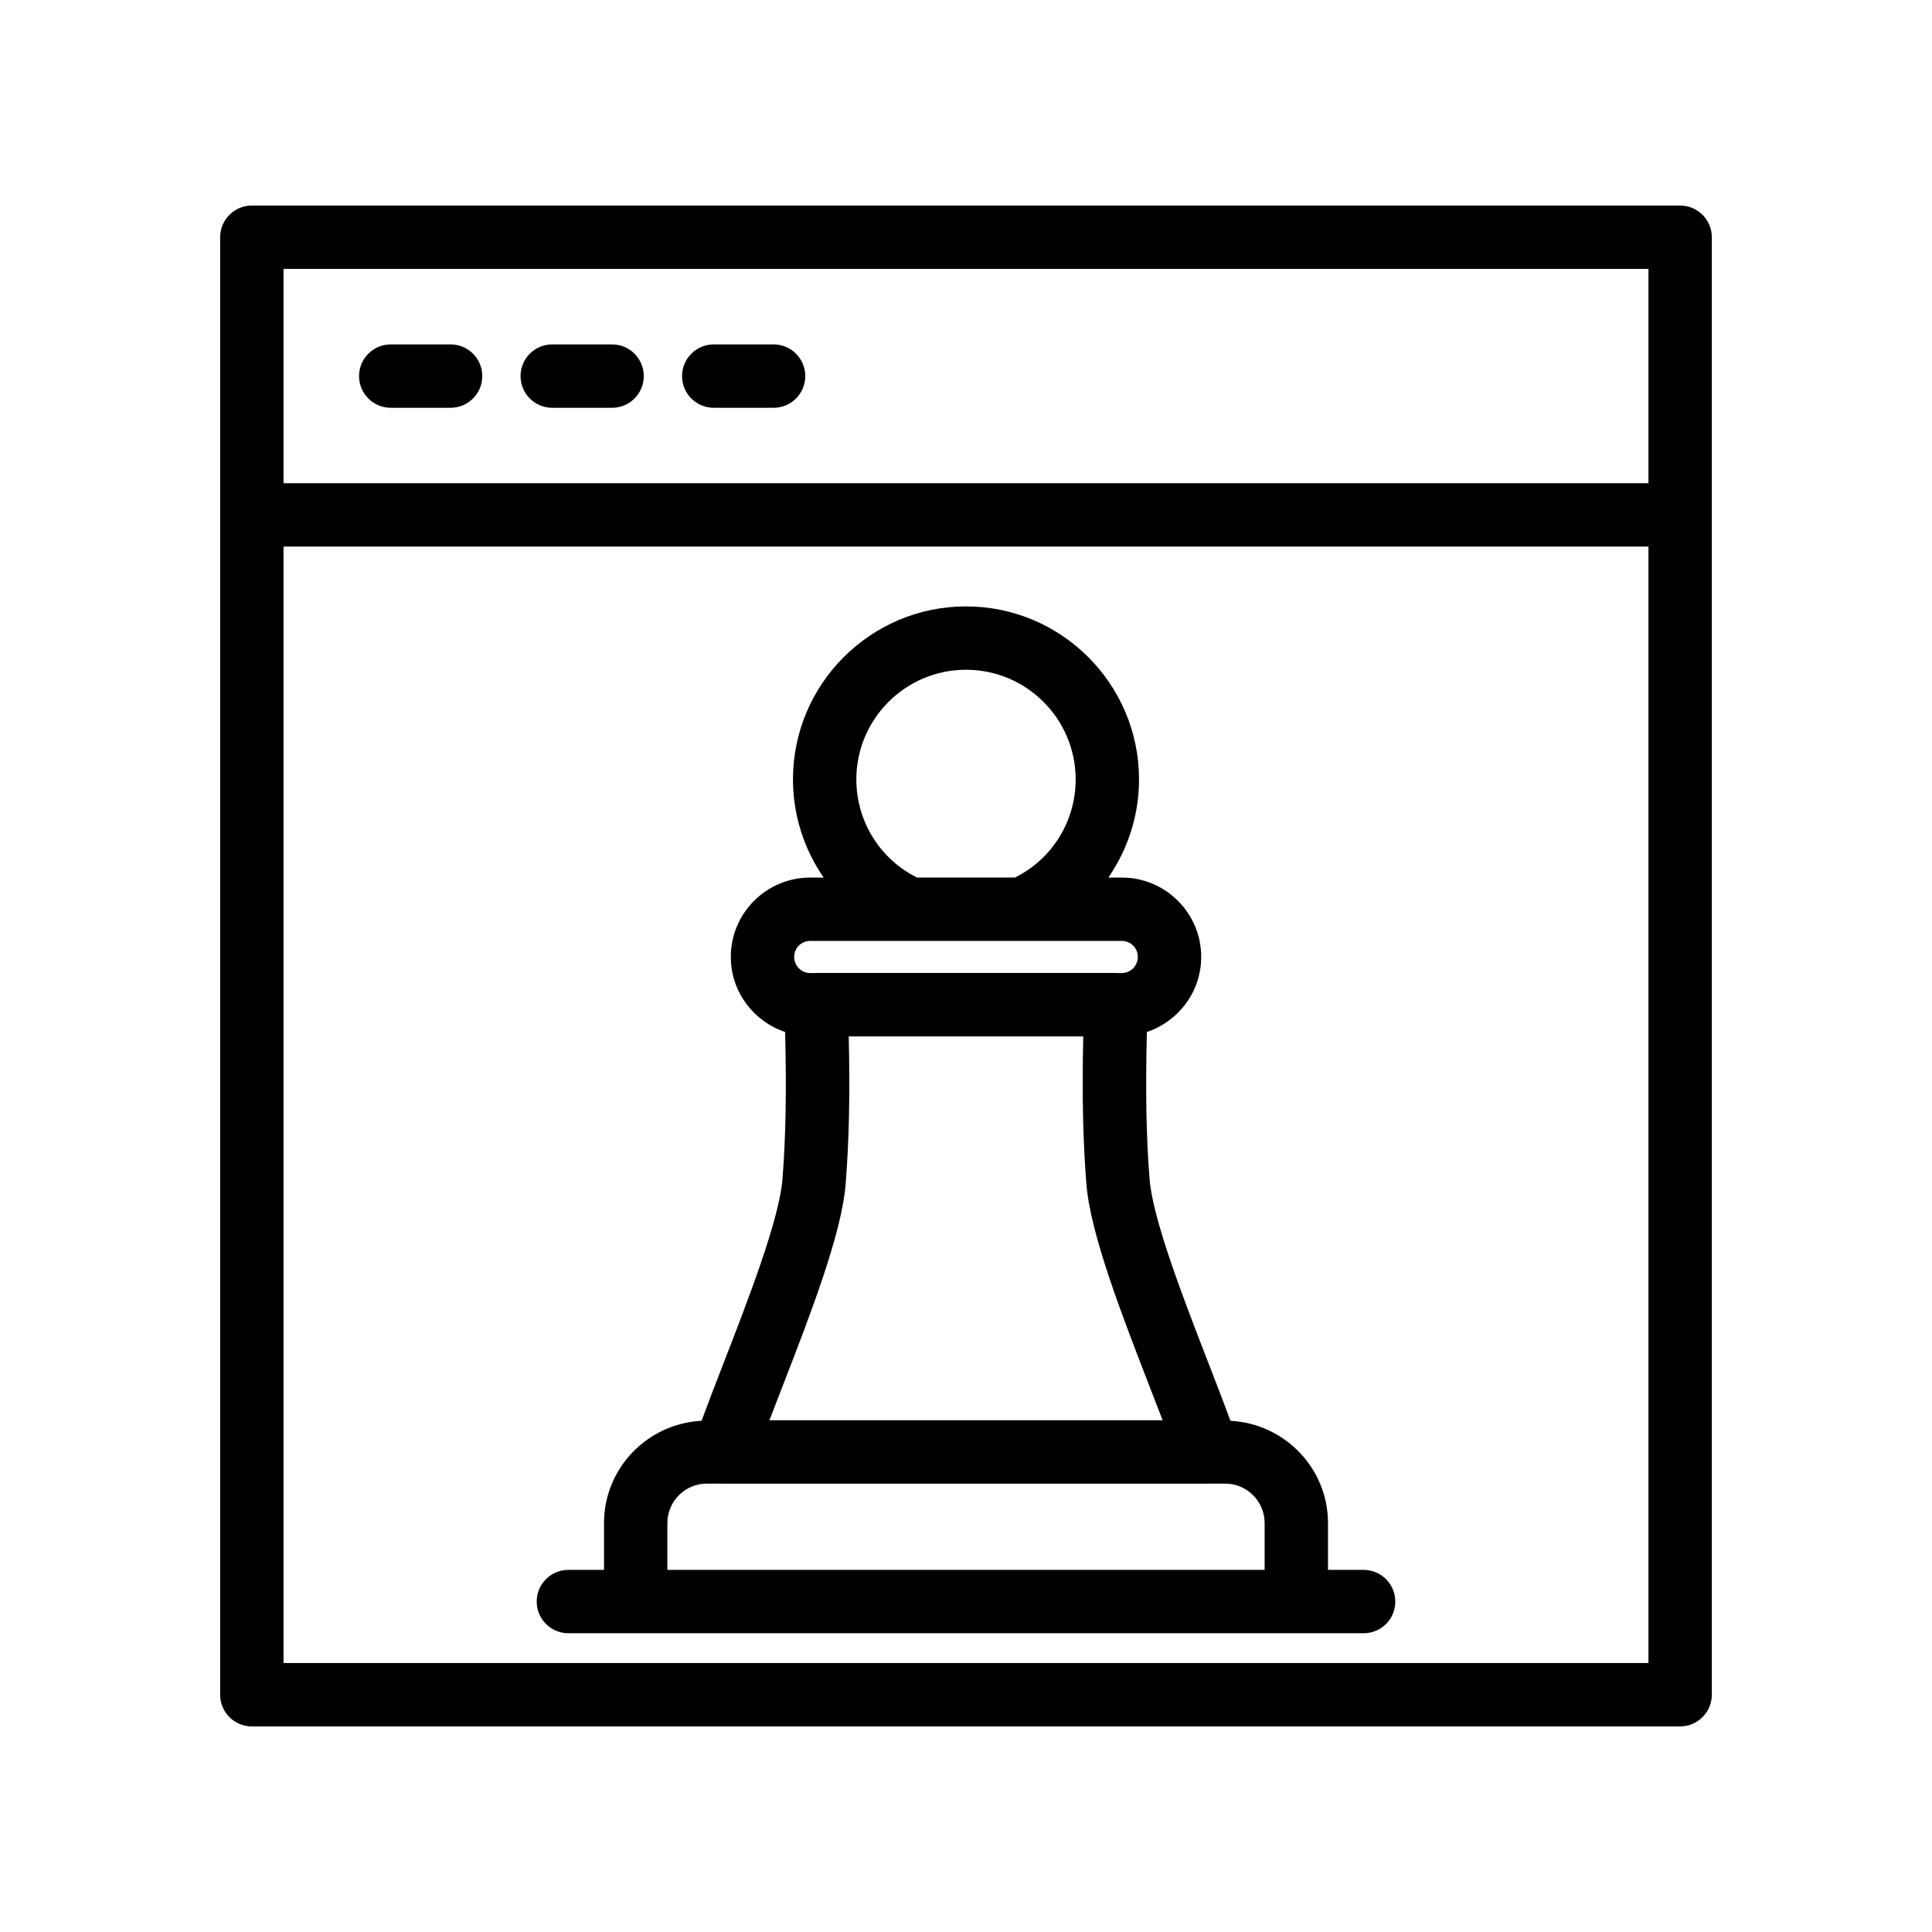
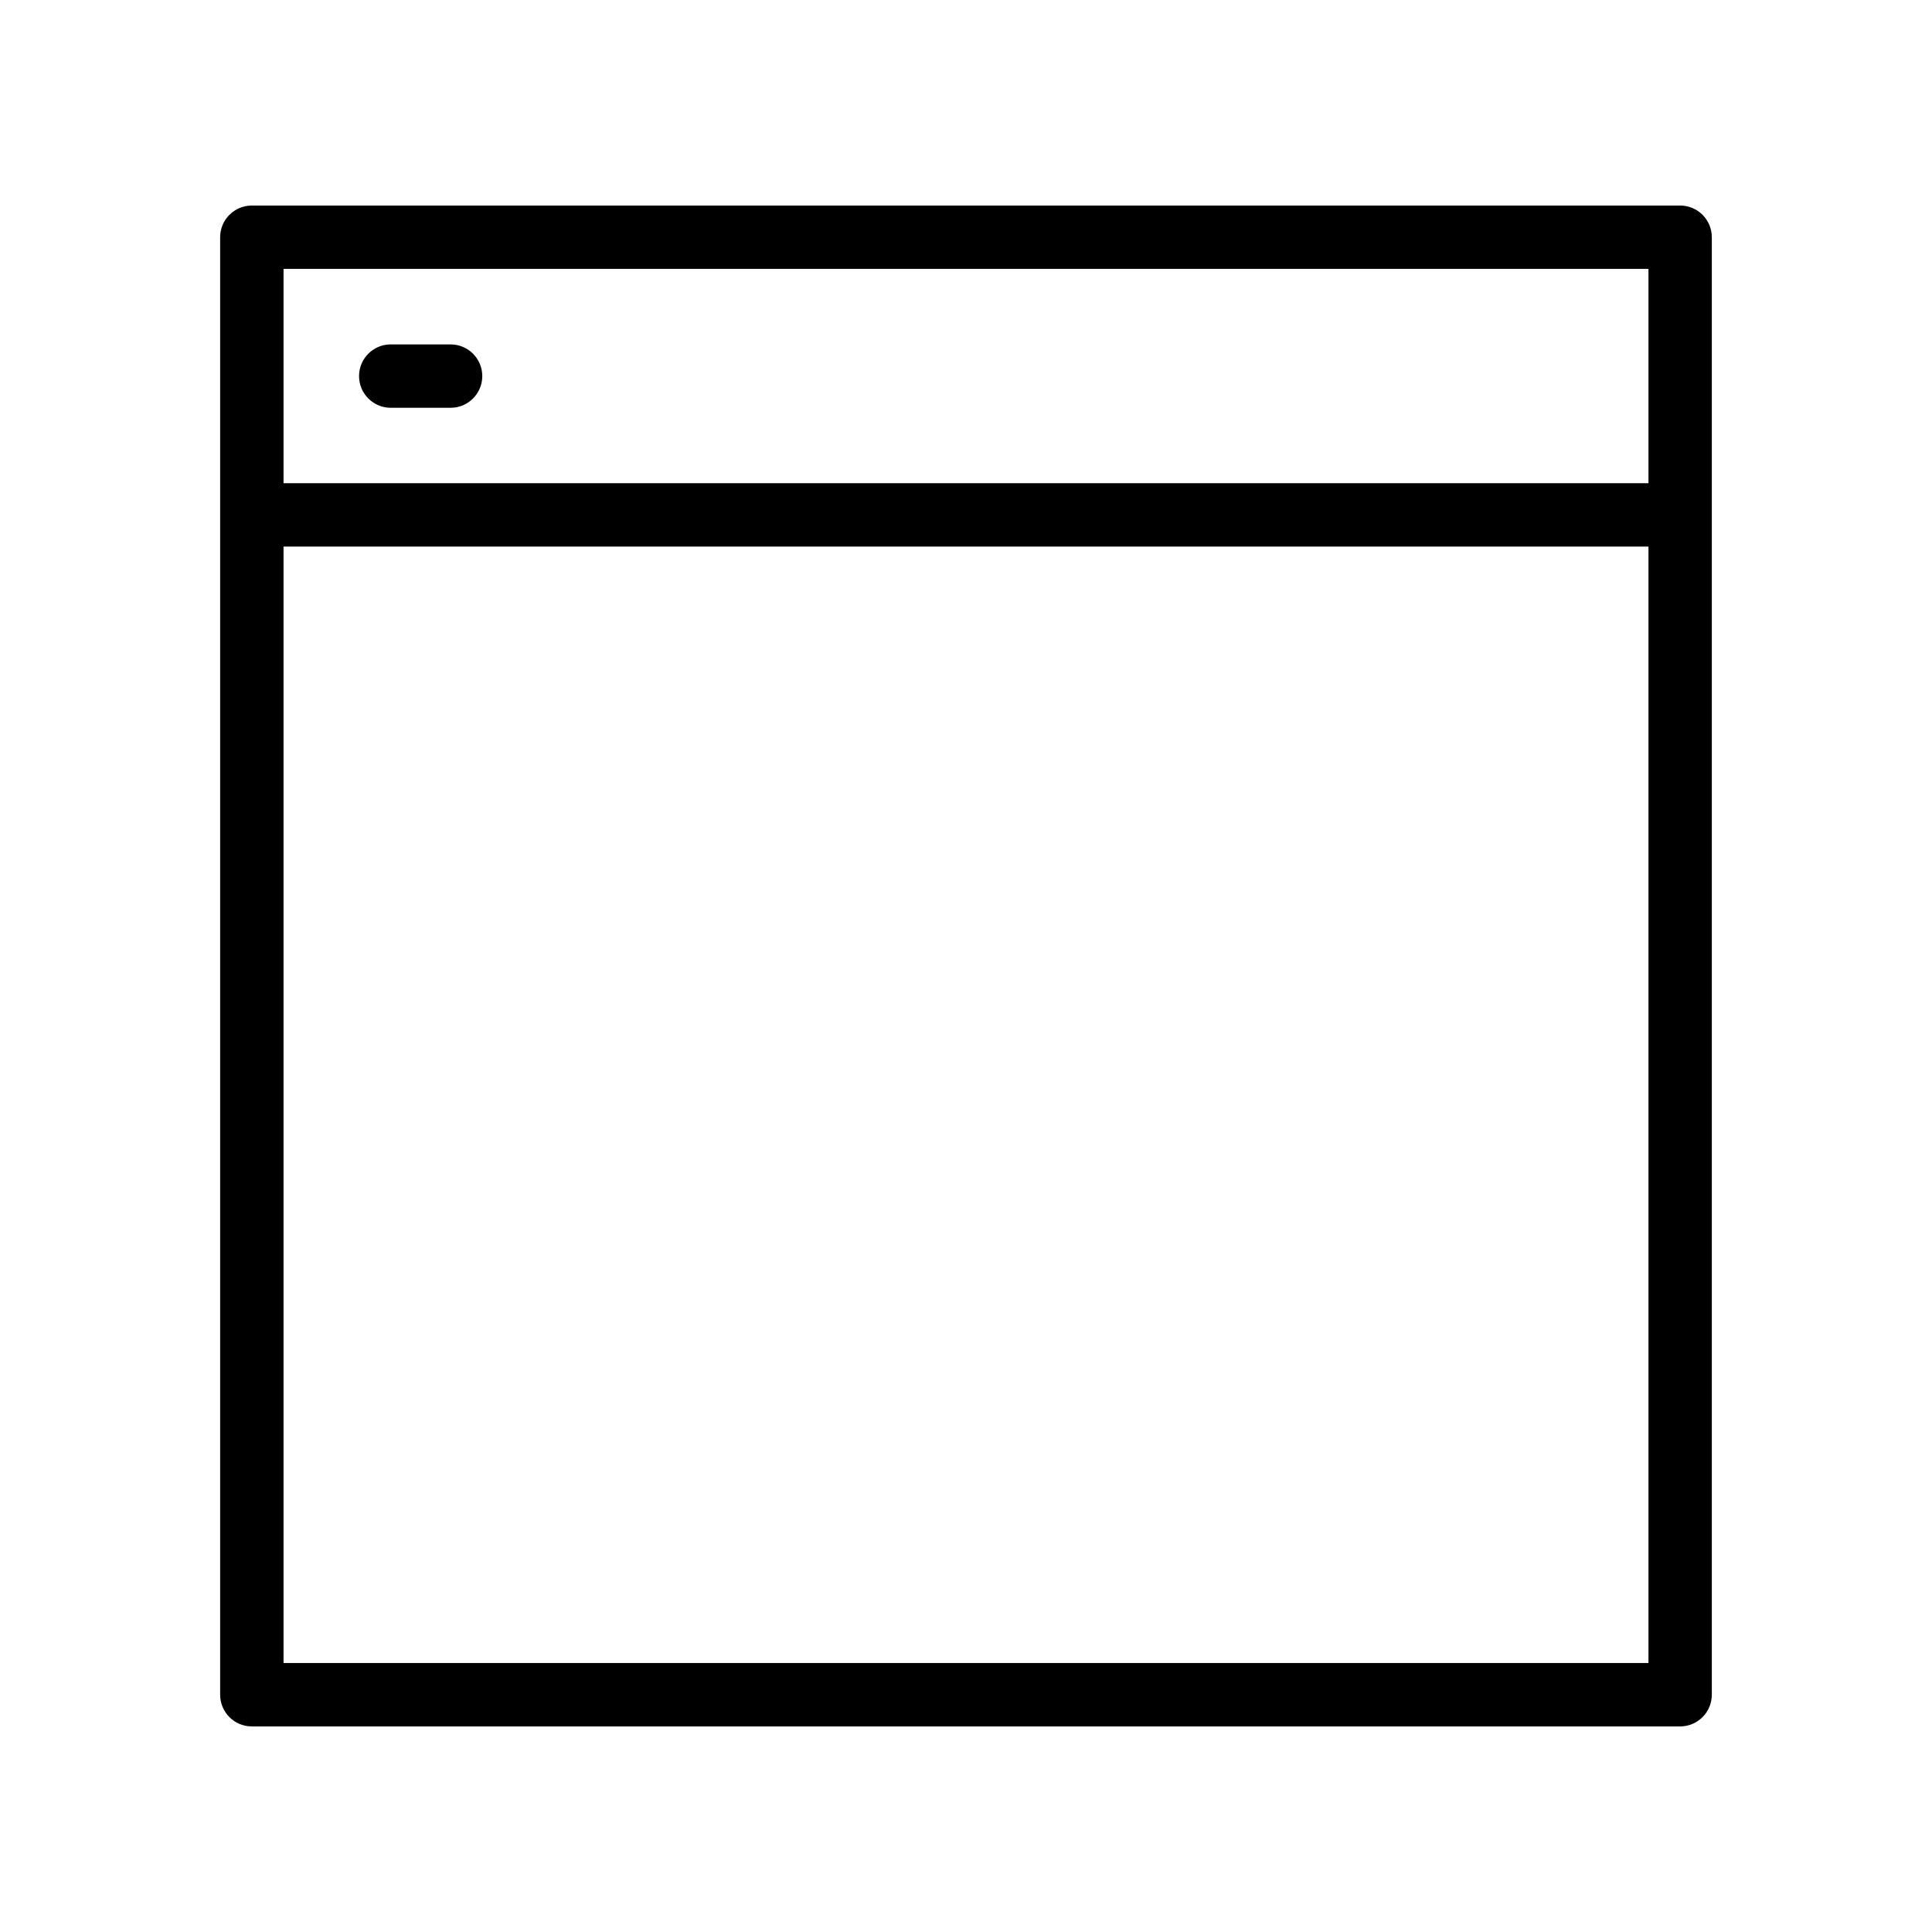
<svg xmlns="http://www.w3.org/2000/svg" fill="#000000" width="800px" height="800px" version="1.1" viewBox="144 144 512 512">
  <g>
-     <path d="m505.37 560.03h-9.438v-12.391c0-14.547-11.484-26.363-25.848-27.113-1.648-4.496-3.617-9.586-5.723-15.008-6.625-17.082-14.875-38.336-15.711-49.078-0.898-11.043-1.102-23.676-0.711-38.953 8.332-2.805 14.391-10.617 14.391-19.91 0-11.586-9.43-21.012-21.016-21.012h-3.59c5.164-7.492 8.133-16.484 8.133-26.008 0-25.285-20.574-45.855-45.855-45.855s-45.855 20.57-45.855 45.855c0 9.523 2.973 18.516 8.133 26.008h-3.59c-11.586 0-21.016 9.426-21.016 21.012 0 9.293 6.062 17.109 14.395 19.91 0.391 15.207 0.191 27.84-0.707 38.977-0.836 10.719-9.086 31.973-15.711 49.051-2.106 5.426-4.07 10.512-5.723 15.008-14.367 0.746-25.855 12.562-25.855 27.117v12.391h-9.438c-4.641 0-8.398 3.754-8.398 8.398 0 4.641 3.754 8.398 8.398 8.398h210.74c4.641 0 8.398-3.754 8.398-8.398-0.008-4.641-3.762-8.398-8.406-8.398zm-105.37-238.54c16.023 0 29.062 13.039 29.062 29.062 0 11.102-6.266 21.137-16.09 26.004h-25.945c-9.824-4.867-16.09-14.898-16.09-26.004 0-16.023 13.039-29.062 29.062-29.062zm-41.312 71.863h26.504c0.008 0 0.012-0.004 0.02-0.004h29.578c0.008 0 0.012 0.004 0.02 0.004h26.504c2.328 0 4.223 1.895 4.223 4.219 0 2.367-1.895 4.293-4.223 4.293h-1.504c-0.027 0-0.051-0.016-0.082-0.016h-79.457c-0.027 0-0.055 0.016-0.082 0.016h-1.504c-2.328 0-4.223-1.926-4.223-4.293 0.004-2.324 1.898-4.219 4.227-4.219zm9.414 64.434c0.91-11.359 1.18-23.961 0.82-39.129h62.156c-0.359 15.246-0.082 27.836 0.828 39.113 1.035 13.176 9.414 34.77 16.801 53.816 1.188 3.043 2.332 6 3.398 8.789h-104.2c1.062-2.793 2.211-5.746 3.398-8.789 7.387-19.047 15.766-40.637 16.801-53.801zm-47.242 102.24v-12.391c0-5.773 4.691-10.465 10.465-10.465h4.438c0.047 0 0.09 0.016 0.137 0.016h128.21c0.047 0 0.09-0.016 0.137-0.016h4.43c5.773 0 10.465 4.691 10.465 10.465v12.391z" />
    <path d="m597.65 593.12v-386.25c0-4.637-3.754-8.398-8.398-8.398h-378.51c-4.641 0-8.398 3.758-8.398 8.398v386.25c0 4.641 3.754 8.398 8.398 8.398h378.51c4.641-0.004 8.398-3.758 8.398-8.398zm-378.51-377.86h361.72v56.793h-361.72zm0 369.46v-295.87h361.72v295.87z" />
    <path d="m263.41 235.27h-15.859c-4.641 0-8.398 3.758-8.398 8.398 0 4.637 3.754 8.398 8.398 8.398h15.859c4.641 0 8.398-3.758 8.398-8.398 0-4.637-3.758-8.398-8.398-8.398z" />
-     <path d="m306.21 235.27h-15.859c-4.641 0-8.398 3.758-8.398 8.398 0 4.637 3.754 8.398 8.398 8.398h15.859c4.641 0 8.398-3.758 8.398-8.398 0-4.637-3.758-8.398-8.398-8.398z" />
-     <path d="m349.01 235.27h-15.859c-4.641 0-8.398 3.758-8.398 8.398 0 4.637 3.754 8.398 8.398 8.398h15.859c4.641 0 8.398-3.758 8.398-8.398-0.004-4.637-3.758-8.398-8.398-8.398z" />
  </g>
</svg>